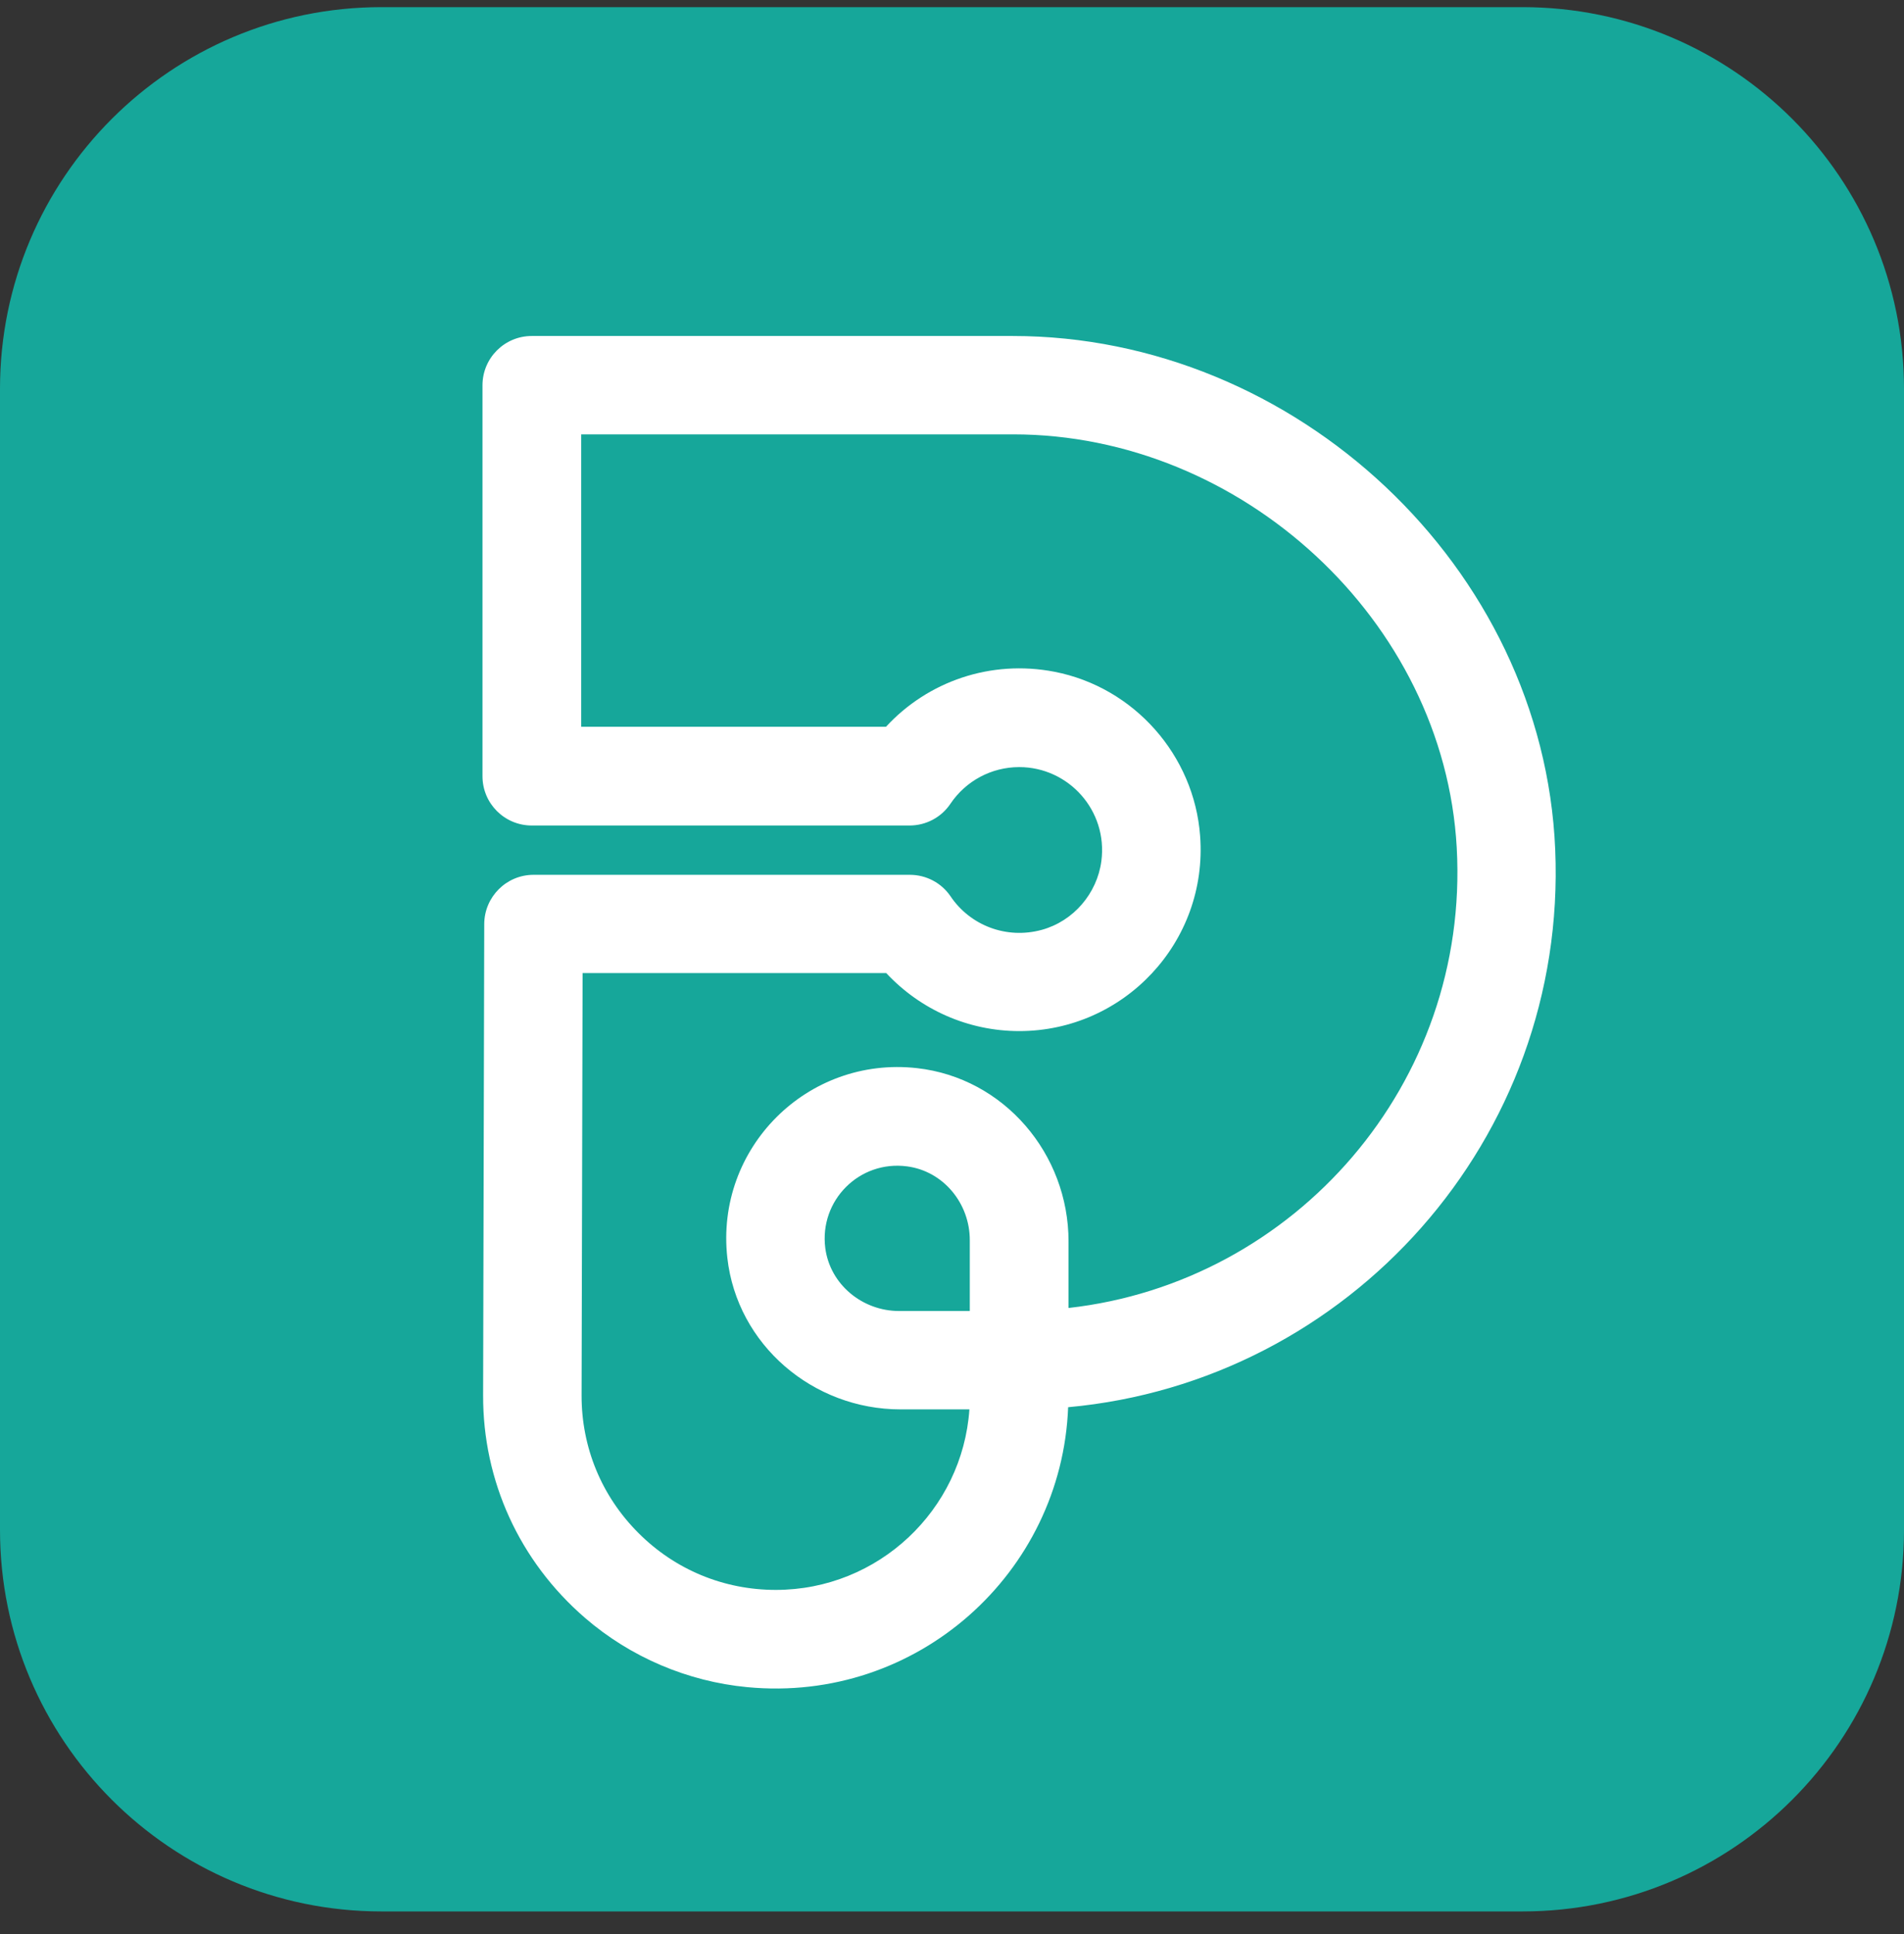
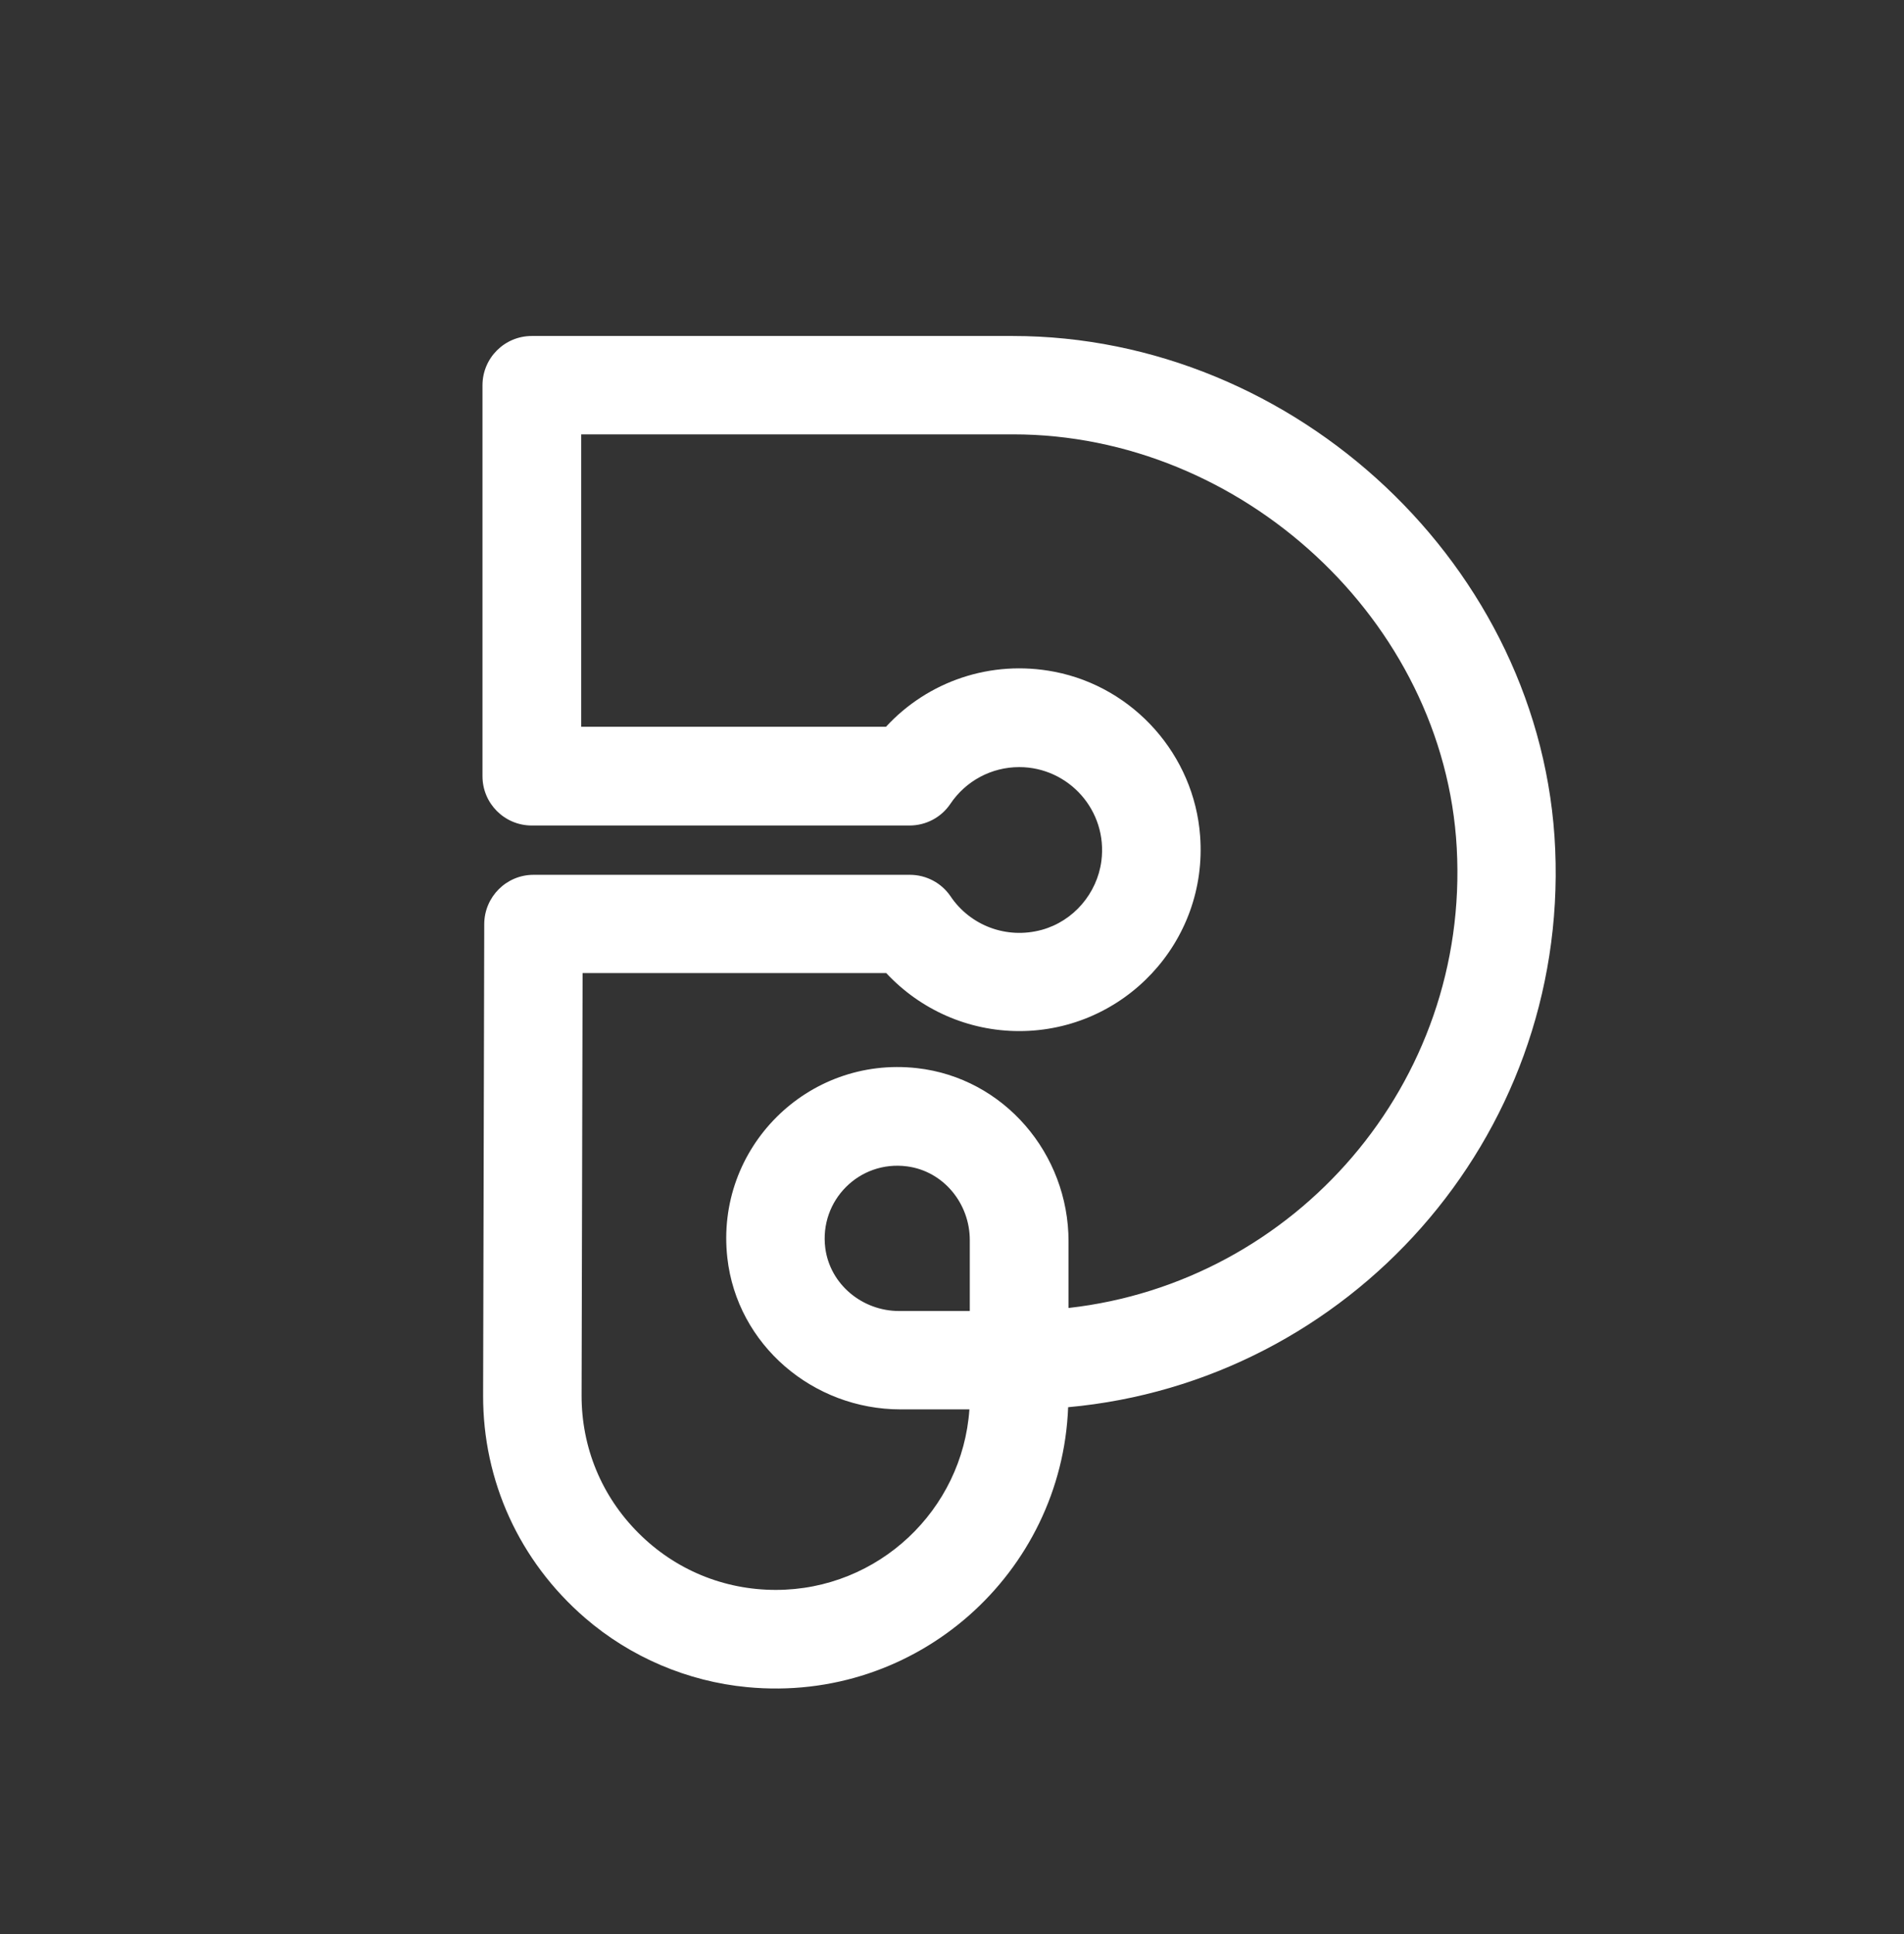
<svg xmlns="http://www.w3.org/2000/svg" width="64" height="65" viewBox="0 0 64 65" fill="none">
  <rect x="0" y="0" width="64" height="65" fill="#333333" stroke="none" />
-   <path d="M64 13.066V51.417C64 58.499 58.259 64.24 51.178 64.24H12.822C5.741 64.24 0 58.499 0 51.417V13.066C0 5.985 5.741 0.24 12.822 0.24H51.178C58.259 0.24 64 5.985 64 13.066Z" fill="#16A79A" />
  <path d="M25.115 56.702C23.11 56.511 21.194 55.695 19.668 54.378C17.459 52.47 16.23 49.772 16.239 46.891L16.277 31.054C16.282 30.141 17.021 29.401 17.934 29.401H30.584C31.128 29.401 31.642 29.669 31.948 30.119C32.607 31.101 33.826 31.577 35.02 31.25C36.082 30.957 36.877 30.03 37.021 28.938C37.242 27.239 35.917 25.781 34.26 25.781C33.329 25.781 32.462 26.244 31.944 27.018C31.638 27.472 31.124 27.744 30.571 27.744H17.875C16.961 27.744 16.218 27.005 16.218 26.087V12.949C16.218 12.035 16.957 11.292 17.875 11.292H34.038C43.544 11.292 51.876 19.051 52.276 28.552C52.688 38.291 45.333 46.436 35.904 47.294C35.691 52.856 30.839 57.25 25.115 56.702ZM19.583 32.712L19.549 46.895C19.545 48.641 20.22 50.282 21.457 51.518C22.689 52.755 24.329 53.434 26.076 53.434C29.522 53.434 32.352 50.753 32.585 47.367H30.27C27.329 47.367 24.776 45.2 24.448 42.272C24.036 38.588 27.134 35.486 30.822 35.898C33.745 36.225 35.917 38.775 35.917 41.72V43.959C43.527 43.105 49.403 36.421 48.966 28.492C48.545 20.844 41.717 14.598 34.056 14.598H19.536V24.426H29.781C31.187 22.9 33.303 22.161 35.445 22.577C38.118 23.096 40.14 25.382 40.34 28.093C40.608 31.662 37.778 34.653 34.26 34.653C32.547 34.653 30.937 33.935 29.789 32.703H19.583V32.712ZM30.491 39.2C28.889 38.987 27.533 40.343 27.741 41.949C27.903 43.173 28.991 44.061 30.223 44.061H32.598V41.686C32.602 40.449 31.714 39.361 30.491 39.2Z" fill="white" />
</svg>